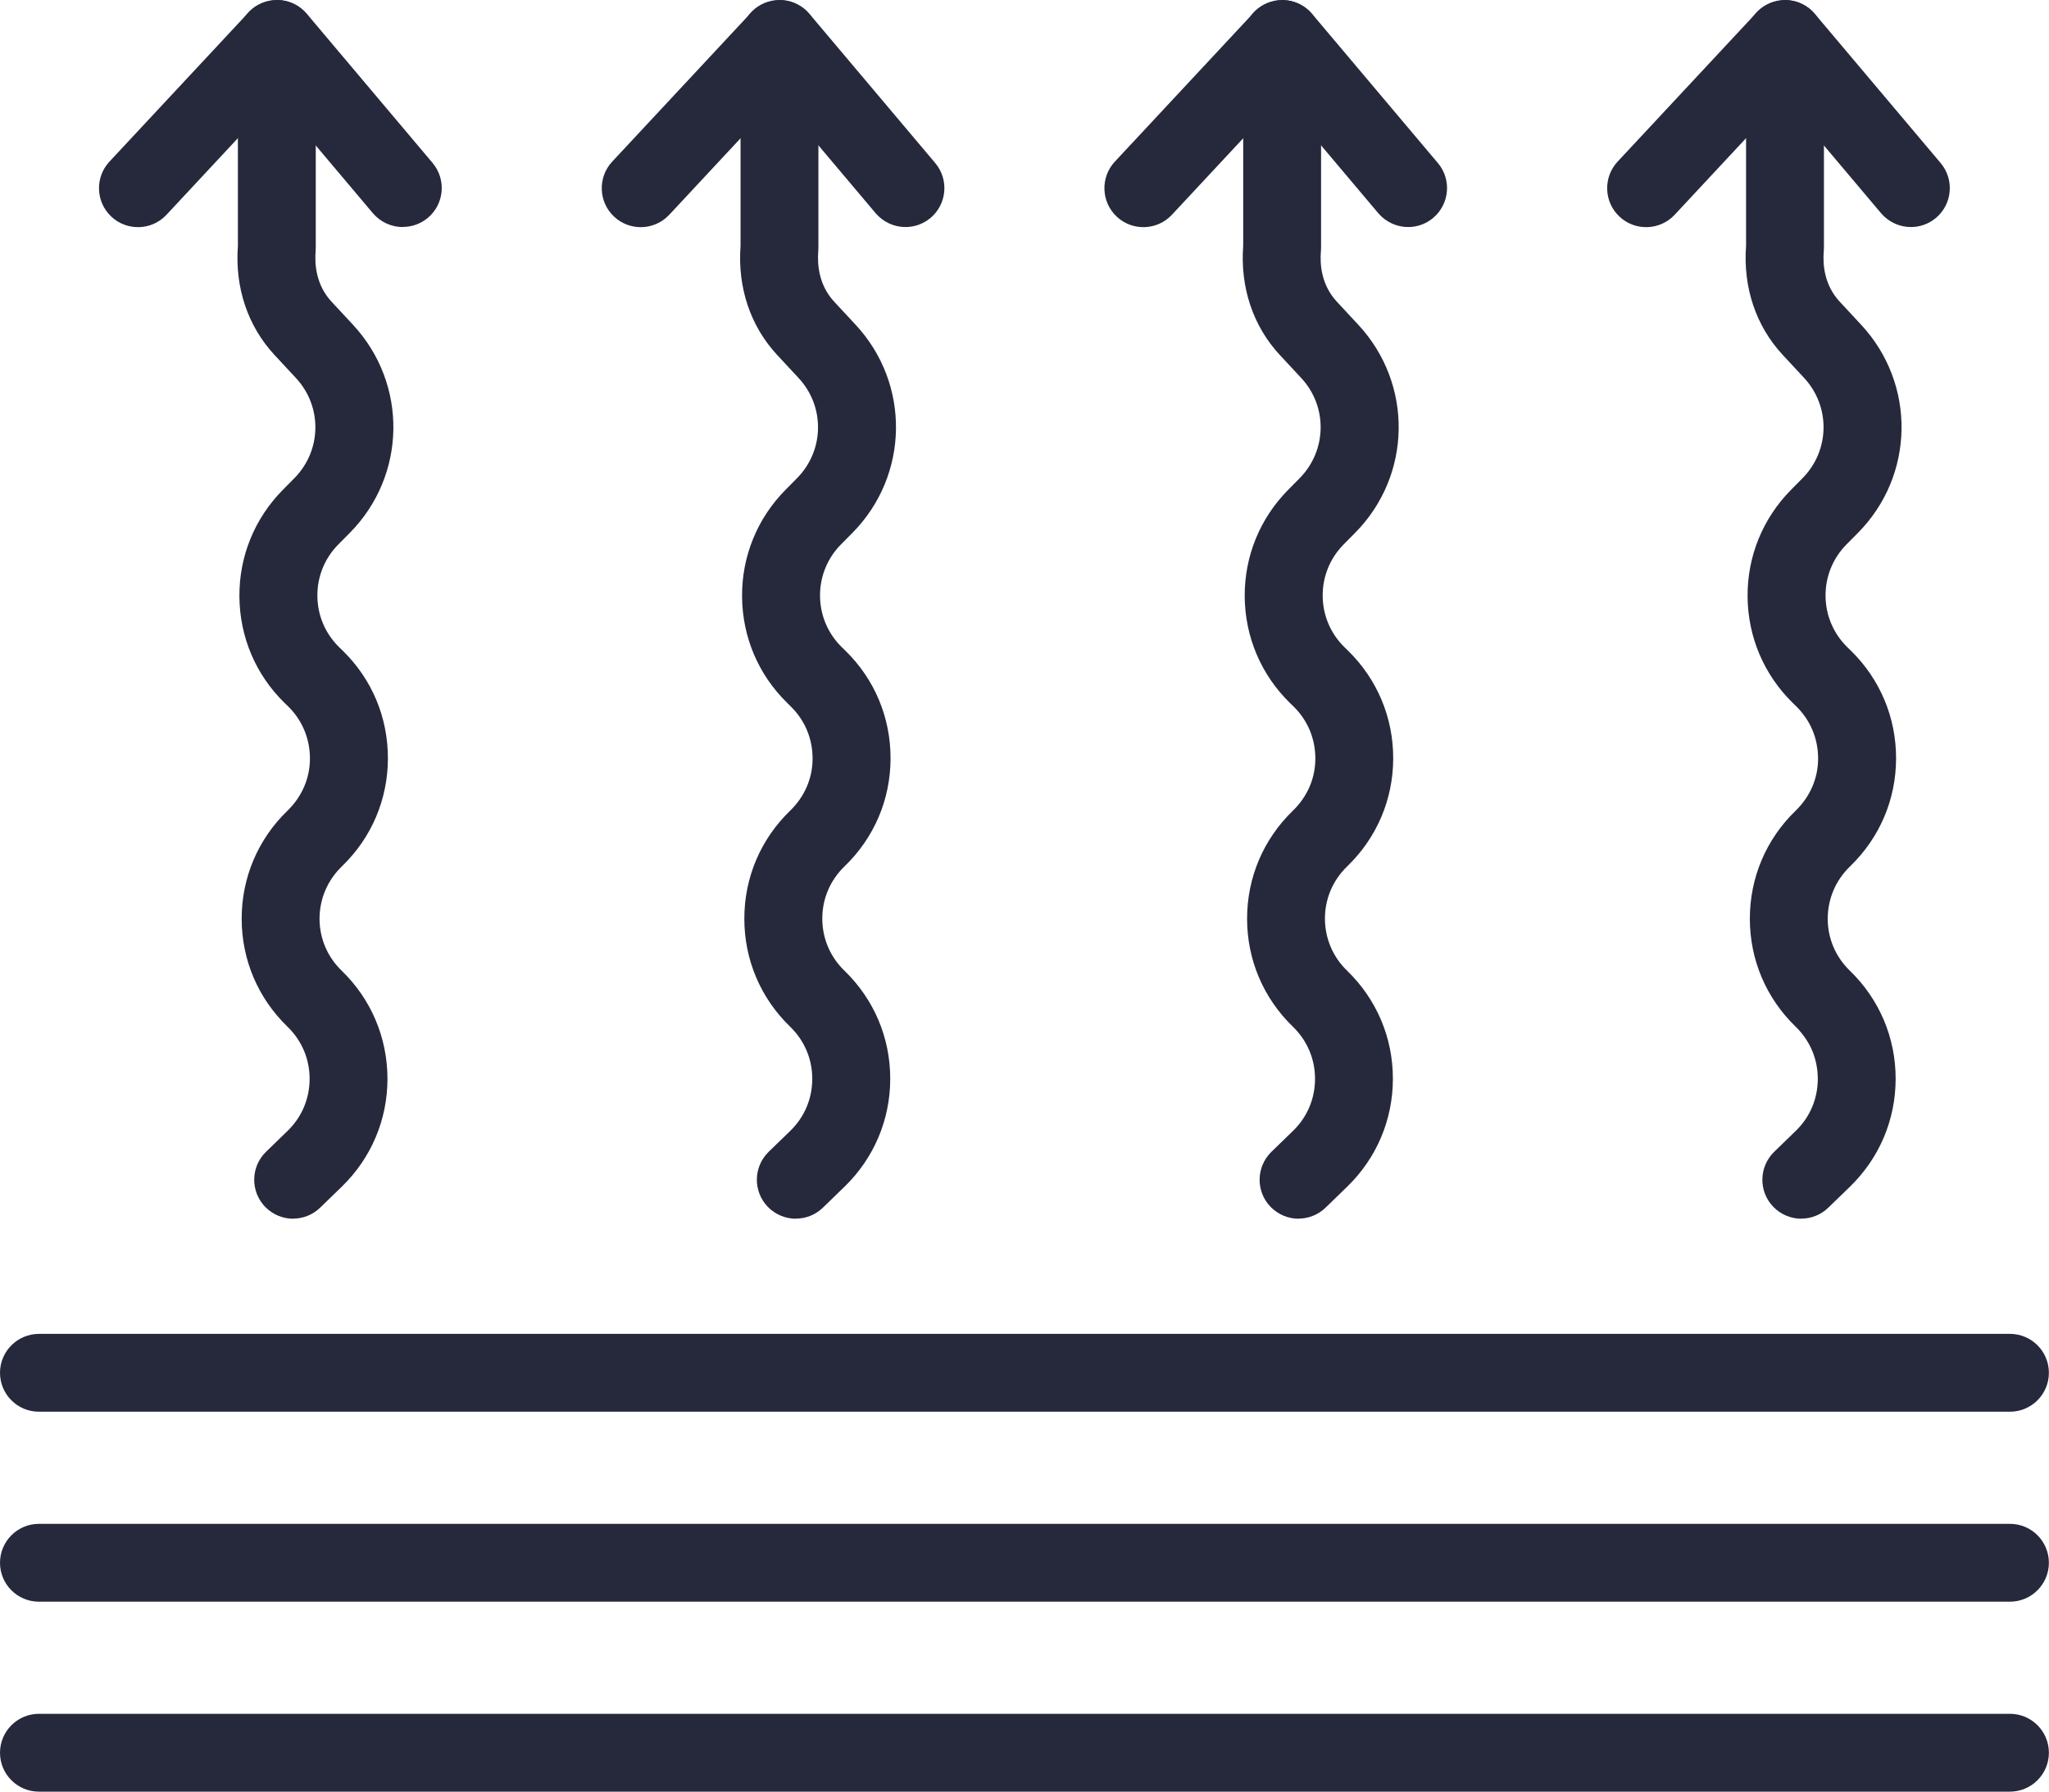
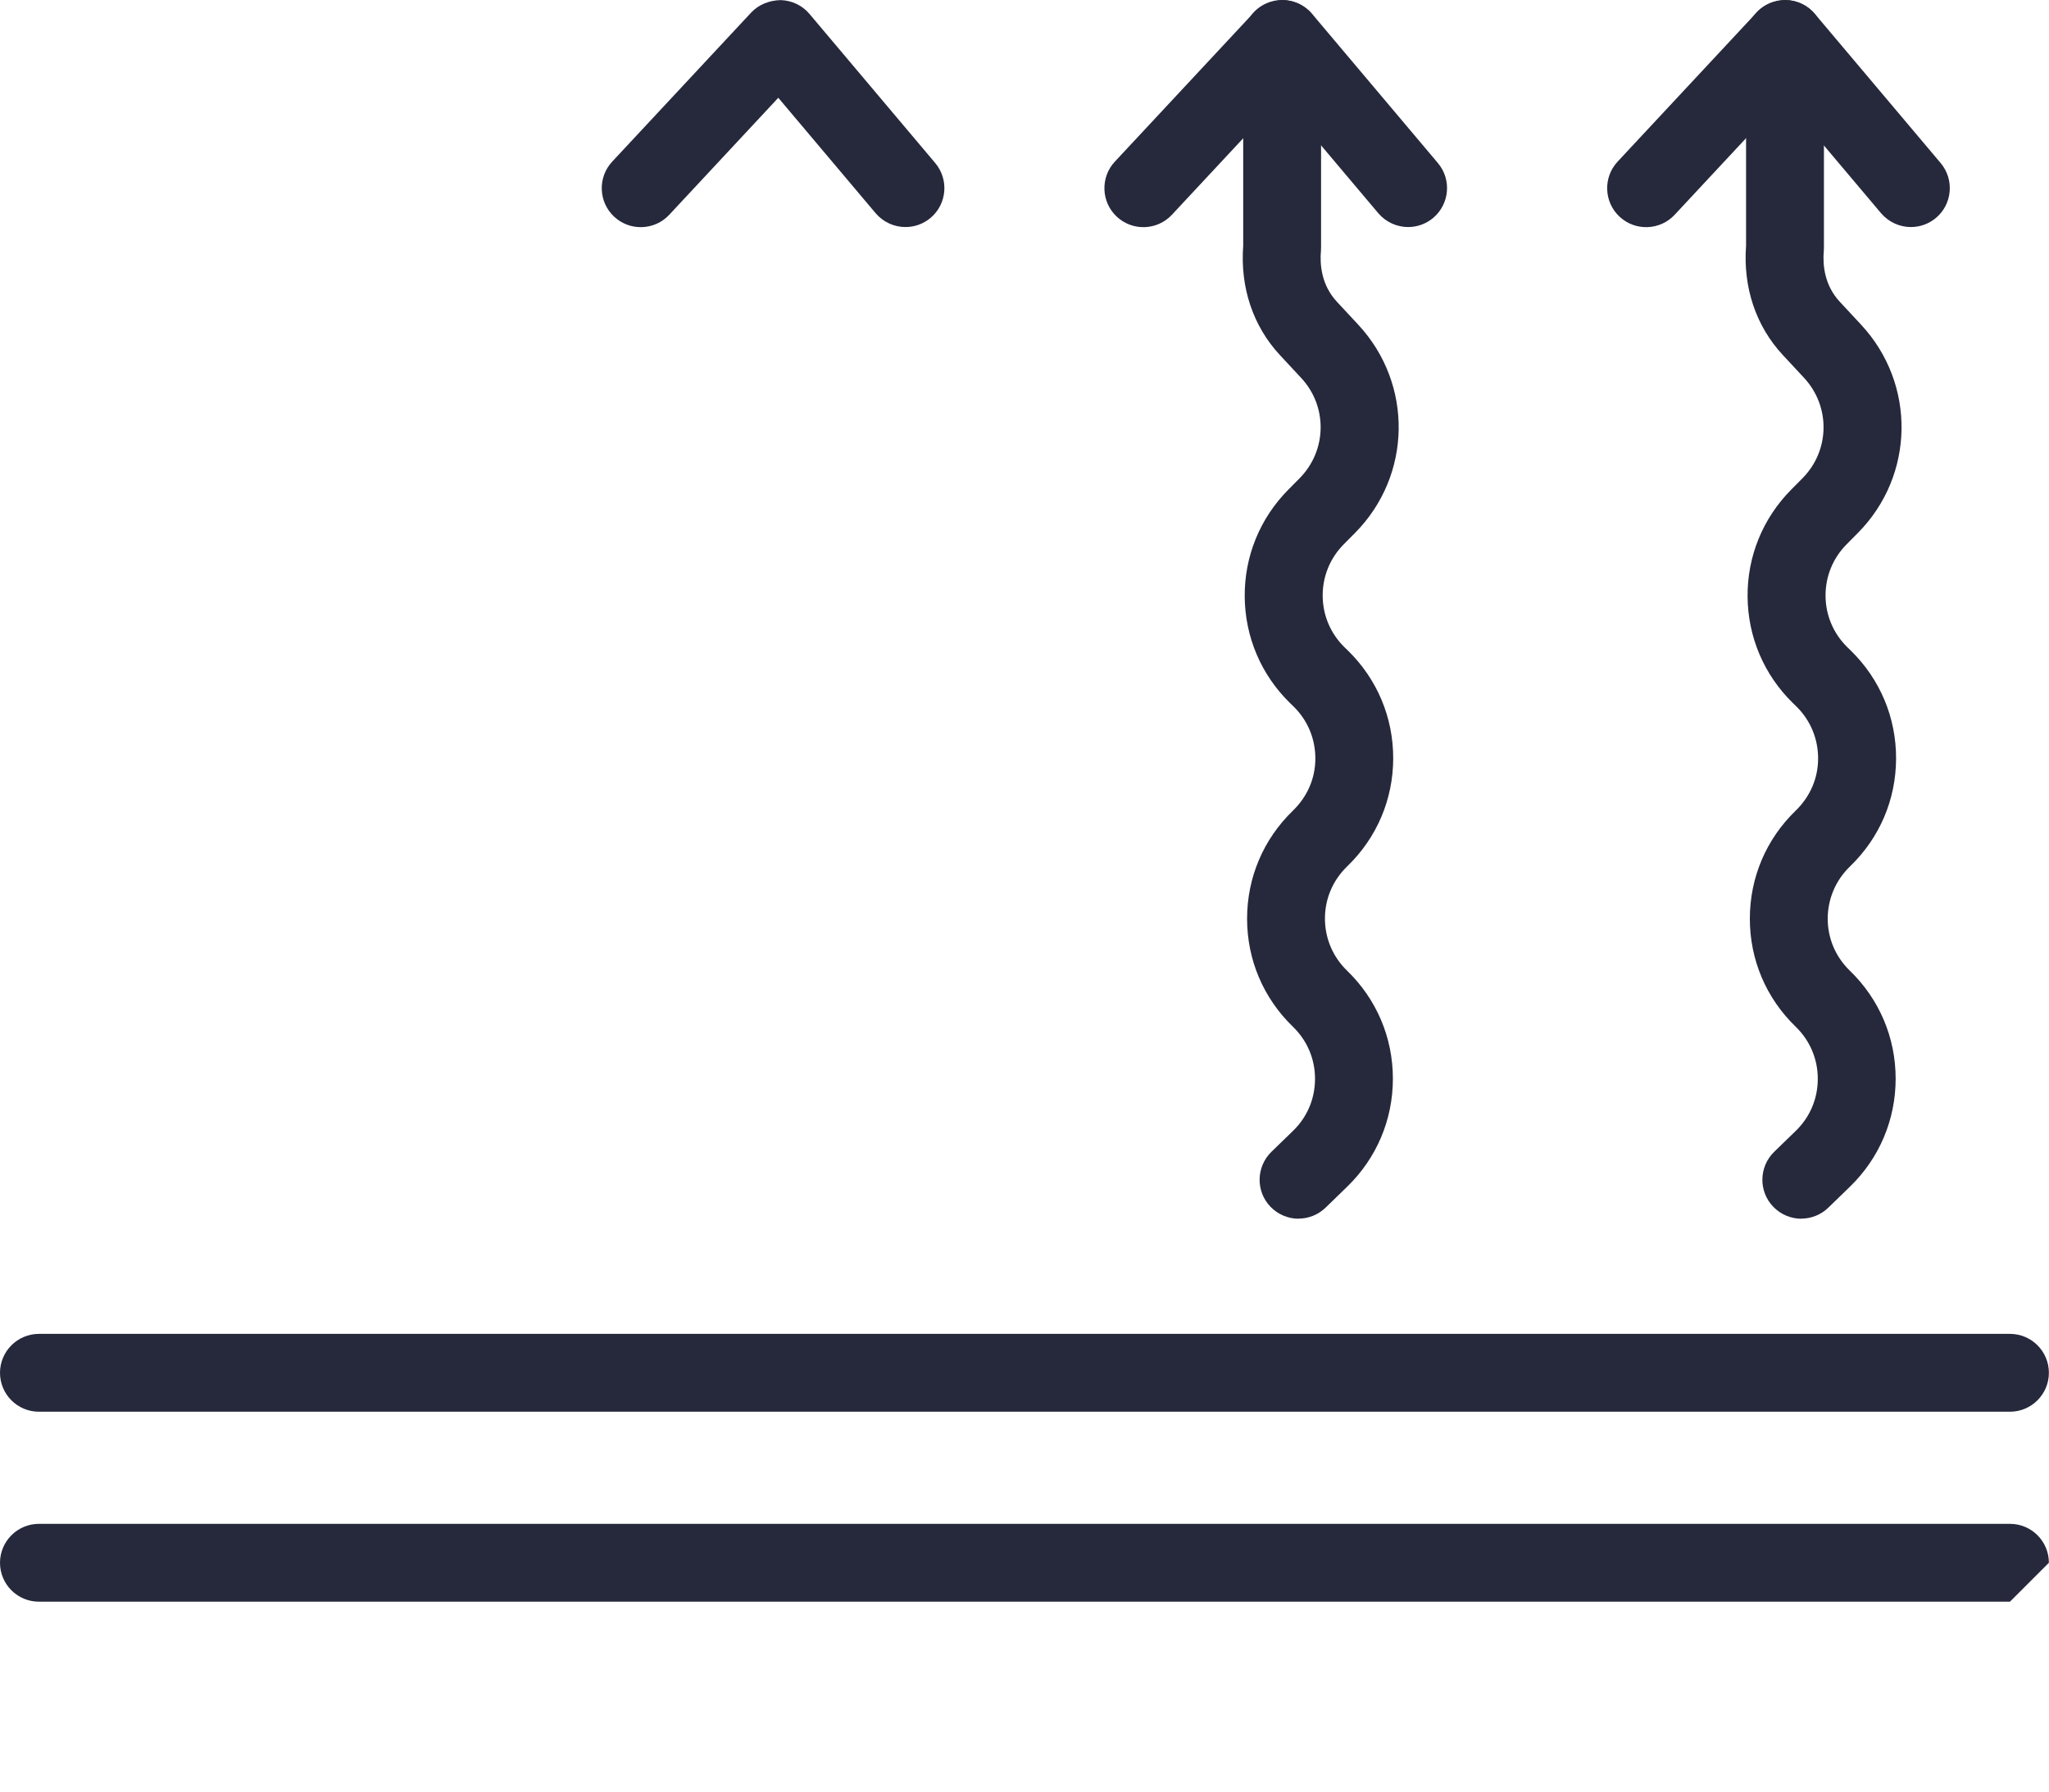
<svg xmlns="http://www.w3.org/2000/svg" id="Ebene_1" data-name="Ebene 1" viewBox="0 0 190 166.18">
  <defs>
    <style>
      .cls-1 {
        fill: #26293c;
        stroke-width: 0px;
      }
    </style>
  </defs>
-   <path class="cls-1" d="M27.19,113.04c-.94,0-1.89-.37-2.6-1.1-1.39-1.44-1.35-3.72.08-5.11l2-1.94c1.32-1.28,2.04-2.99,2.04-4.83s-.73-3.55-2.05-4.83c-2.74-2.65-4.25-6.21-4.25-10.02,0-3.81,1.51-7.37,4.25-10.02,1.35-1.31,2.08-3.02,2.08-4.84,0-1.83-.71-3.54-2.01-4.82l-.35-.34c-2.67-2.61-4.15-6.11-4.18-9.85-.03-3.74,1.41-7.26,4.04-9.92l1.05-1.06c2.55-2.57,2.61-6.66.15-9.3l-1.98-2.13c-2.49-2.68-3.69-6.27-3.4-10.13V3.61c0-1.99,1.62-3.61,3.61-3.61s3.61,1.62,3.61,3.61v19.32c0,.11,0,.21-.01.31-.11,1.32.05,3.21,1.48,4.75l1.98,2.13c5.11,5.5,4.98,13.98-.3,19.31l-1.05,1.06c-1.27,1.28-1.96,2.98-1.95,4.78.01,1.8.73,3.49,2.01,4.75l.35.34c2.71,2.65,4.19,6.2,4.18,10-.01,3.8-1.52,7.34-4.25,9.98-1.36,1.31-2.08,3.03-2.09,4.86,0,1.84.73,3.55,2.05,4.83,2.74,2.65,4.24,6.21,4.25,10.02,0,3.81-1.51,7.37-4.24,10.02l-2,1.94c-.7.68-1.61,1.02-2.51,1.02Z" />
-   <path class="cls-1" d="M37.35,21.06c-1.03,0-2.05-.44-2.77-1.28l-9.03-10.71-10.11,10.85c-1.36,1.46-3.65,1.54-5.11.18-1.46-1.36-1.54-3.65-.18-5.11L23.05,1.15c.71-.76,1.72-1.13,2.73-1.15,1.03.03,2.01.49,2.67,1.28l11.66,13.83c1.29,1.53,1.09,3.81-.43,5.09-.68.57-1.5.85-2.33.85Z" />
-   <path class="cls-1" d="M73.8,113.04c-.94,0-1.89-.37-2.6-1.1-1.39-1.44-1.35-3.72.08-5.11l2-1.94c1.32-1.28,2.04-2.99,2.04-4.83,0-1.84-.73-3.55-2.05-4.83-2.74-2.65-4.25-6.21-4.25-10.02,0-3.81,1.51-7.37,4.25-10.02,1.35-1.31,2.08-3.01,2.08-4.84,0-1.83-.71-3.54-2.02-4.82l-.34-.34c-2.67-2.61-4.15-6.11-4.18-9.85-.03-3.74,1.41-7.26,4.04-9.92l1.05-1.06c2.55-2.57,2.61-6.66.15-9.3l-1.98-2.13c-2.49-2.68-3.69-6.27-3.4-10.13V3.61c0-1.99,1.62-3.61,3.61-3.61s3.61,1.62,3.61,3.61v19.32c0,.11,0,.21-.01.31-.11,1.32.05,3.21,1.48,4.75l1.98,2.13c5.11,5.5,4.97,13.98-.3,19.31l-1.05,1.06c-1.27,1.28-1.96,2.98-1.95,4.78.01,1.8.73,3.49,2.01,4.75l.35.34c2.71,2.65,4.19,6.21,4.18,10-.01,3.8-1.52,7.34-4.25,9.98-1.36,1.31-2.08,3.03-2.08,4.86,0,1.84.73,3.55,2.05,4.83,2.74,2.65,4.25,6.21,4.25,10.02,0,3.81-1.51,7.37-4.24,10.02l-2,1.94c-.7.68-1.61,1.02-2.51,1.02Z" />
  <path class="cls-1" d="M83.97,21.06c-1.03,0-2.05-.44-2.77-1.28l-9.03-10.71-10.11,10.85c-1.36,1.46-3.65,1.54-5.11.18-1.46-1.36-1.54-3.65-.18-5.11l12.89-13.83c.71-.76,1.72-1.13,2.73-1.15,1.03.03,2.01.49,2.67,1.28l11.66,13.83c1.29,1.53,1.09,3.81-.43,5.09-.68.57-1.5.85-2.33.85Z" />
  <path class="cls-1" d="M120.42,113.04c-.94,0-1.89-.37-2.6-1.1-1.39-1.43-1.35-3.72.08-5.11l2-1.94c1.32-1.28,2.04-2.99,2.04-4.83s-.73-3.55-2.05-4.83c-2.74-2.65-4.25-6.21-4.25-10.02,0-3.81,1.51-7.37,4.25-10.02,1.35-1.31,2.08-3.01,2.08-4.84,0-1.83-.71-3.54-2.02-4.82l-.35-.34c-2.66-2.61-4.15-6.11-4.18-9.85-.03-3.74,1.41-7.26,4.04-9.92l1.05-1.06c2.54-2.57,2.61-6.66.15-9.3l-1.98-2.13c-2.49-2.68-3.69-6.27-3.4-10.13V3.61c0-1.99,1.62-3.61,3.61-3.61s3.61,1.62,3.61,3.61v19.32c0,.1,0,.21-.01.31-.12,1.32.05,3.21,1.48,4.75l1.98,2.13c5.11,5.5,4.98,13.98-.3,19.31l-1.05,1.06c-1.27,1.28-1.96,2.98-1.95,4.78.01,1.8.73,3.49,2.01,4.75l.35.34c2.7,2.65,4.19,6.2,4.18,10-.01,3.79-1.52,7.34-4.25,9.98-1.36,1.31-2.08,3.03-2.08,4.86s.73,3.55,2.05,4.83c2.74,2.65,4.25,6.21,4.25,10.02,0,3.81-1.51,7.37-4.24,10.02l-2,1.94c-.7.68-1.61,1.02-2.52,1.02Z" />
  <path class="cls-1" d="M130.58,21.06c-1.03,0-2.05-.44-2.77-1.28l-9.03-10.71-10.11,10.85c-1.36,1.46-3.65,1.54-5.11.18-1.46-1.36-1.54-3.65-.18-5.11l12.89-13.83c.7-.76,1.73-1.13,2.73-1.15,1.03.03,2.01.49,2.67,1.28l11.66,13.83c1.29,1.52,1.09,3.8-.43,5.09-.68.57-1.5.85-2.33.85Z" />
  <path class="cls-1" d="M167.04,113.04c-.94,0-1.89-.37-2.6-1.1-1.39-1.43-1.35-3.72.08-5.11l2-1.94c1.32-1.28,2.04-2.99,2.04-4.83s-.73-3.55-2.05-4.83c-2.74-2.65-4.25-6.21-4.25-10.02,0-3.81,1.51-7.37,4.25-10.02,1.35-1.31,2.08-3.02,2.08-4.84,0-1.83-.71-3.54-2.01-4.82l-.35-.34c-2.66-2.61-4.15-6.11-4.18-9.85-.03-3.74,1.41-7.26,4.04-9.92l1.05-1.06c2.55-2.57,2.61-6.66.15-9.31l-1.98-2.13c-2.49-2.68-3.69-6.27-3.4-10.13V3.61c0-1.99,1.62-3.61,3.61-3.61s3.61,1.62,3.61,3.61v19.32c0,.1,0,.21-.01.31-.12,1.32.05,3.21,1.48,4.75l1.98,2.13c5.11,5.5,4.98,13.98-.3,19.31l-1.05,1.06c-1.27,1.28-1.96,2.98-1.95,4.78.01,1.8.73,3.49,2.01,4.75l.35.34c2.7,2.65,4.19,6.2,4.18,10-.01,3.8-1.52,7.34-4.25,9.98-1.36,1.31-2.08,3.03-2.09,4.86,0,1.84.73,3.55,2.05,4.83,2.74,2.65,4.25,6.21,4.25,10.02,0,3.81-1.51,7.37-4.24,10.02l-2,1.94c-.7.68-1.61,1.02-2.51,1.02Z" />
  <path class="cls-1" d="M177.2,21.06c-1.03,0-2.05-.44-2.77-1.28l-9.03-10.71-10.11,10.85c-1.36,1.46-3.65,1.54-5.11.18-1.46-1.36-1.54-3.65-.18-5.11l12.89-13.83c.7-.76,1.73-1.13,2.73-1.15,1.03.03,2.01.49,2.67,1.28l11.66,13.83c1.29,1.53,1.09,3.81-.43,5.09-.68.57-1.5.85-2.33.85Z" />
  <path class="cls-1" d="M186.38,130.94H3.61c-2,0-3.61-1.62-3.61-3.61s1.62-3.61,3.61-3.61h182.77c2,0,3.61,1.62,3.61,3.61s-1.62,3.61-3.61,3.61Z" />
-   <path class="cls-1" d="M186.38,148.56H3.61c-2,0-3.61-1.62-3.61-3.61s1.62-3.61,3.61-3.61h182.77c2,0,3.61,1.62,3.61,3.61s-1.62,3.61-3.61,3.61Z" />
-   <path class="cls-1" d="M186.38,166.18H3.61c-2,0-3.61-1.62-3.61-3.61s1.62-3.61,3.61-3.61h182.77c2,0,3.61,1.62,3.61,3.61s-1.62,3.61-3.61,3.61Z" />
+   <path class="cls-1" d="M186.38,148.56H3.61c-2,0-3.61-1.62-3.61-3.61s1.62-3.61,3.61-3.61h182.77c2,0,3.61,1.62,3.61,3.61Z" />
</svg>